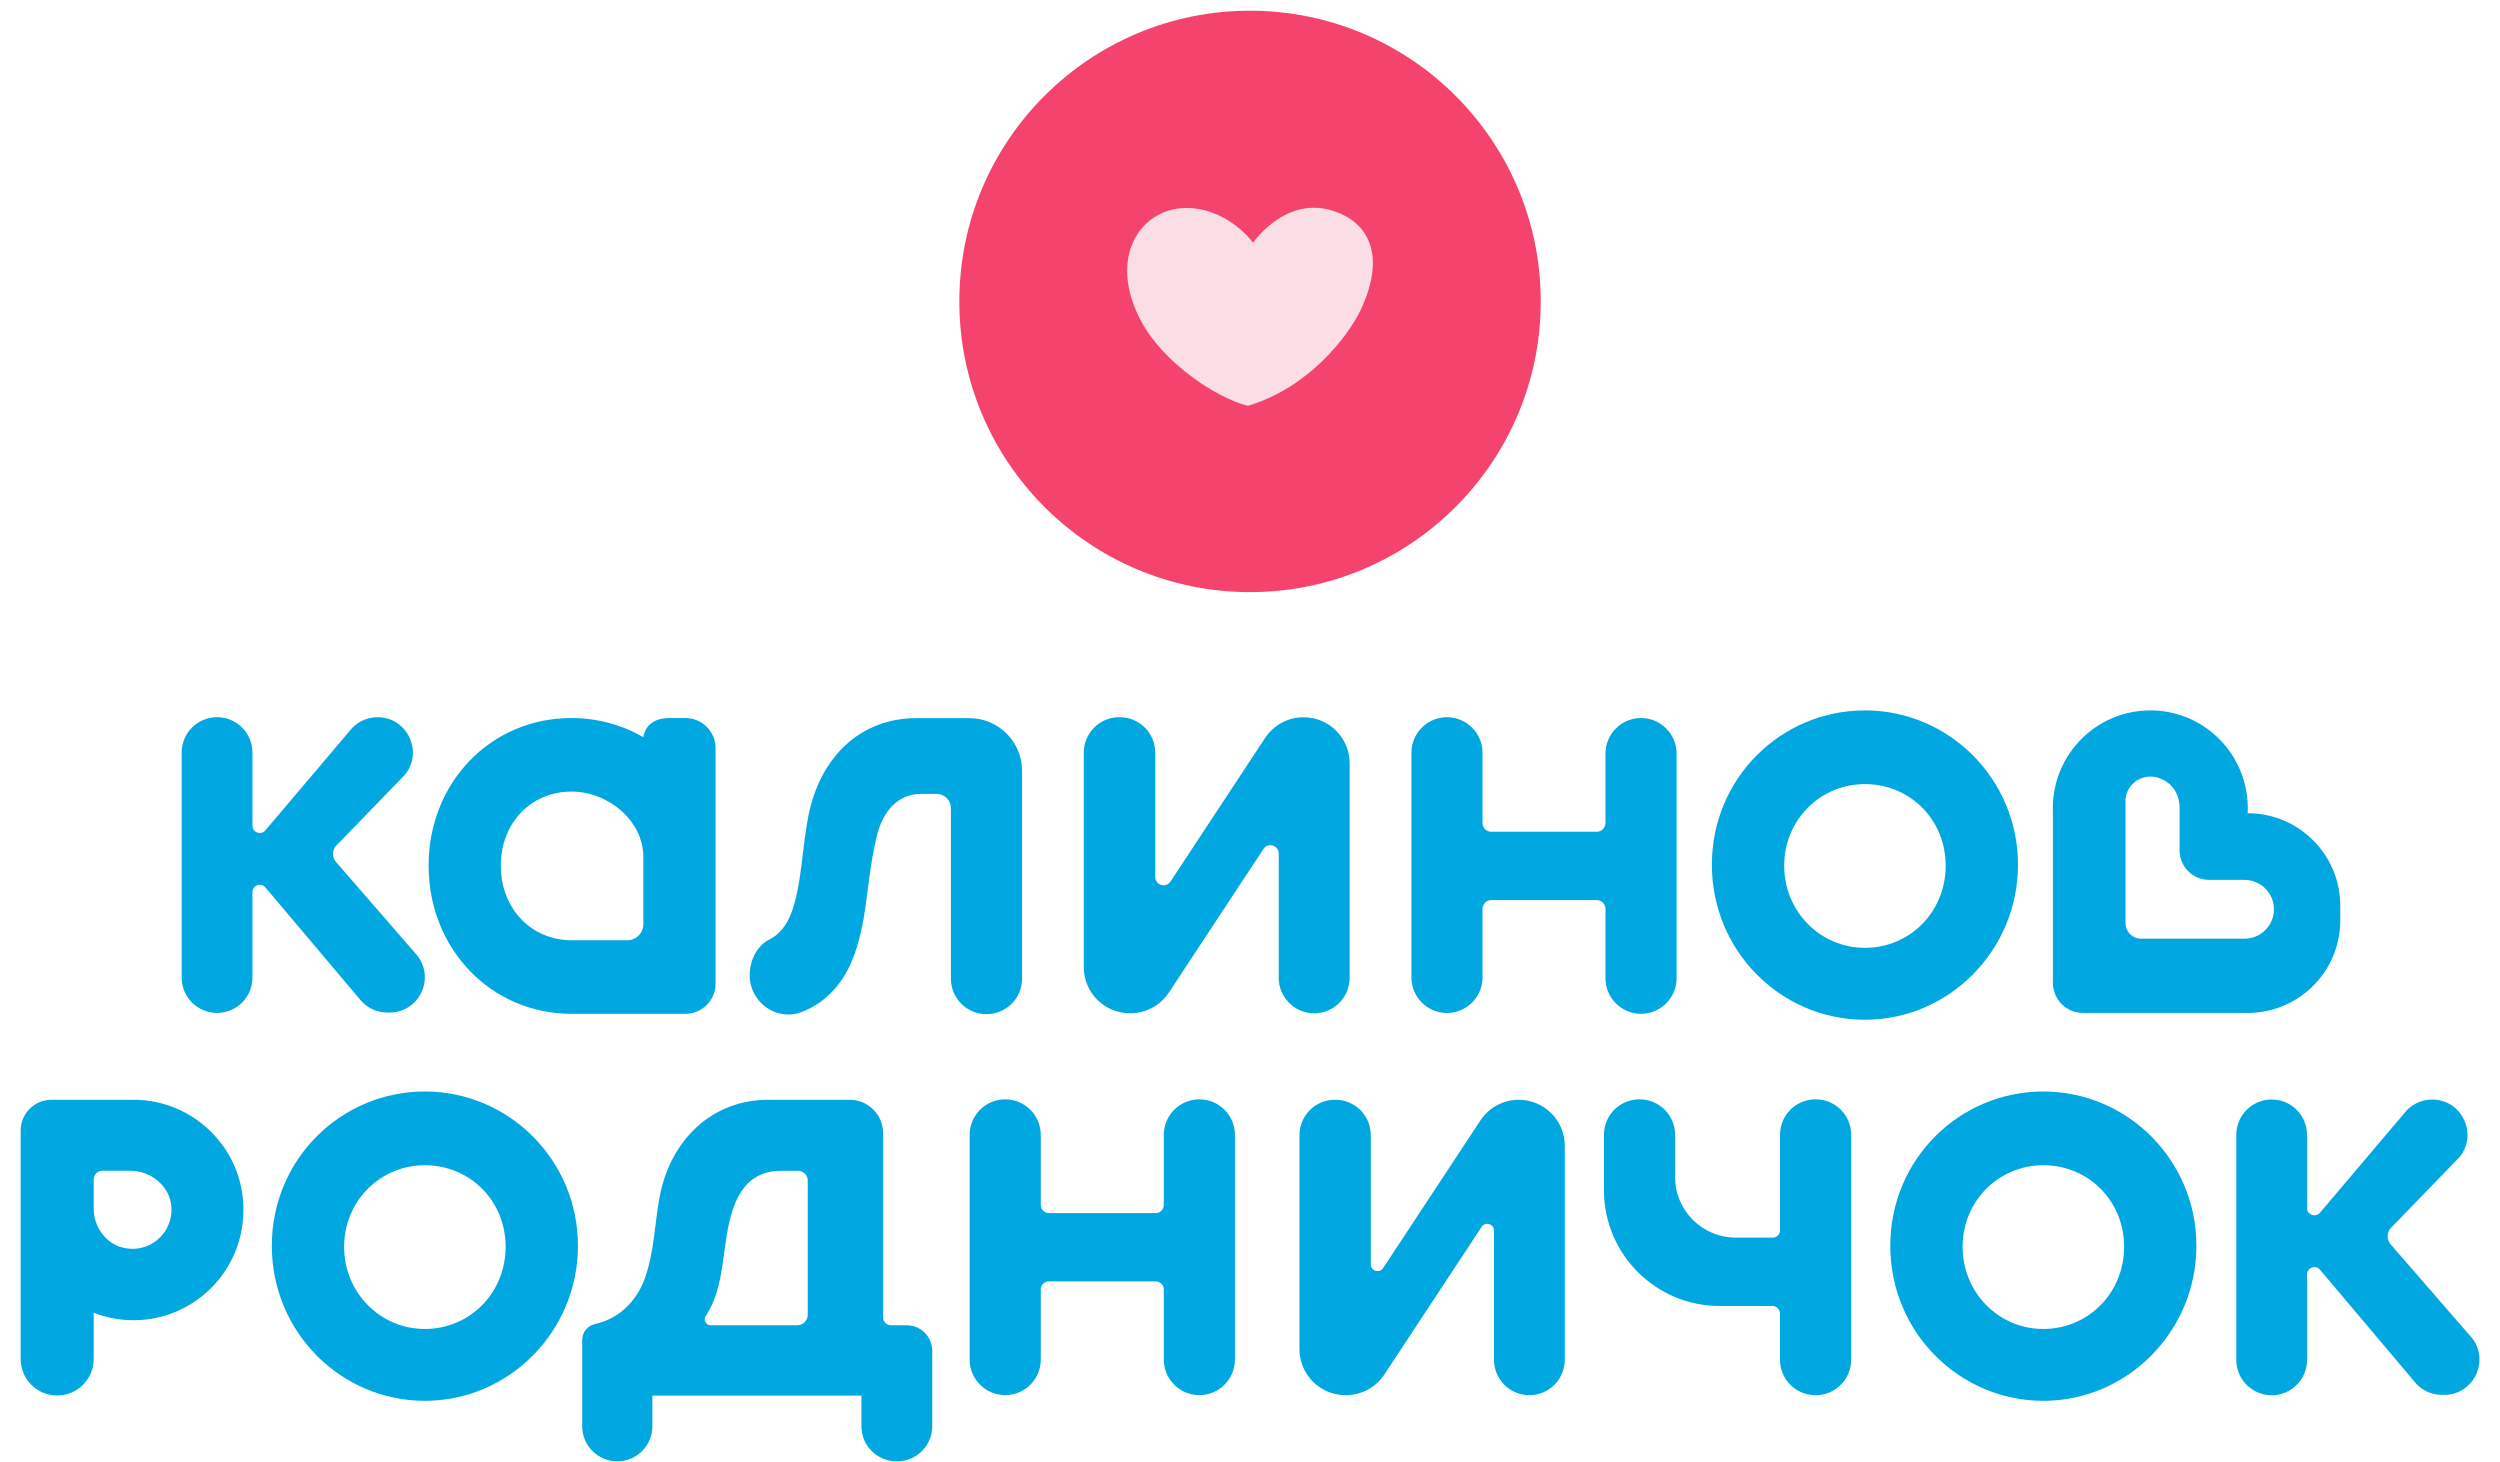
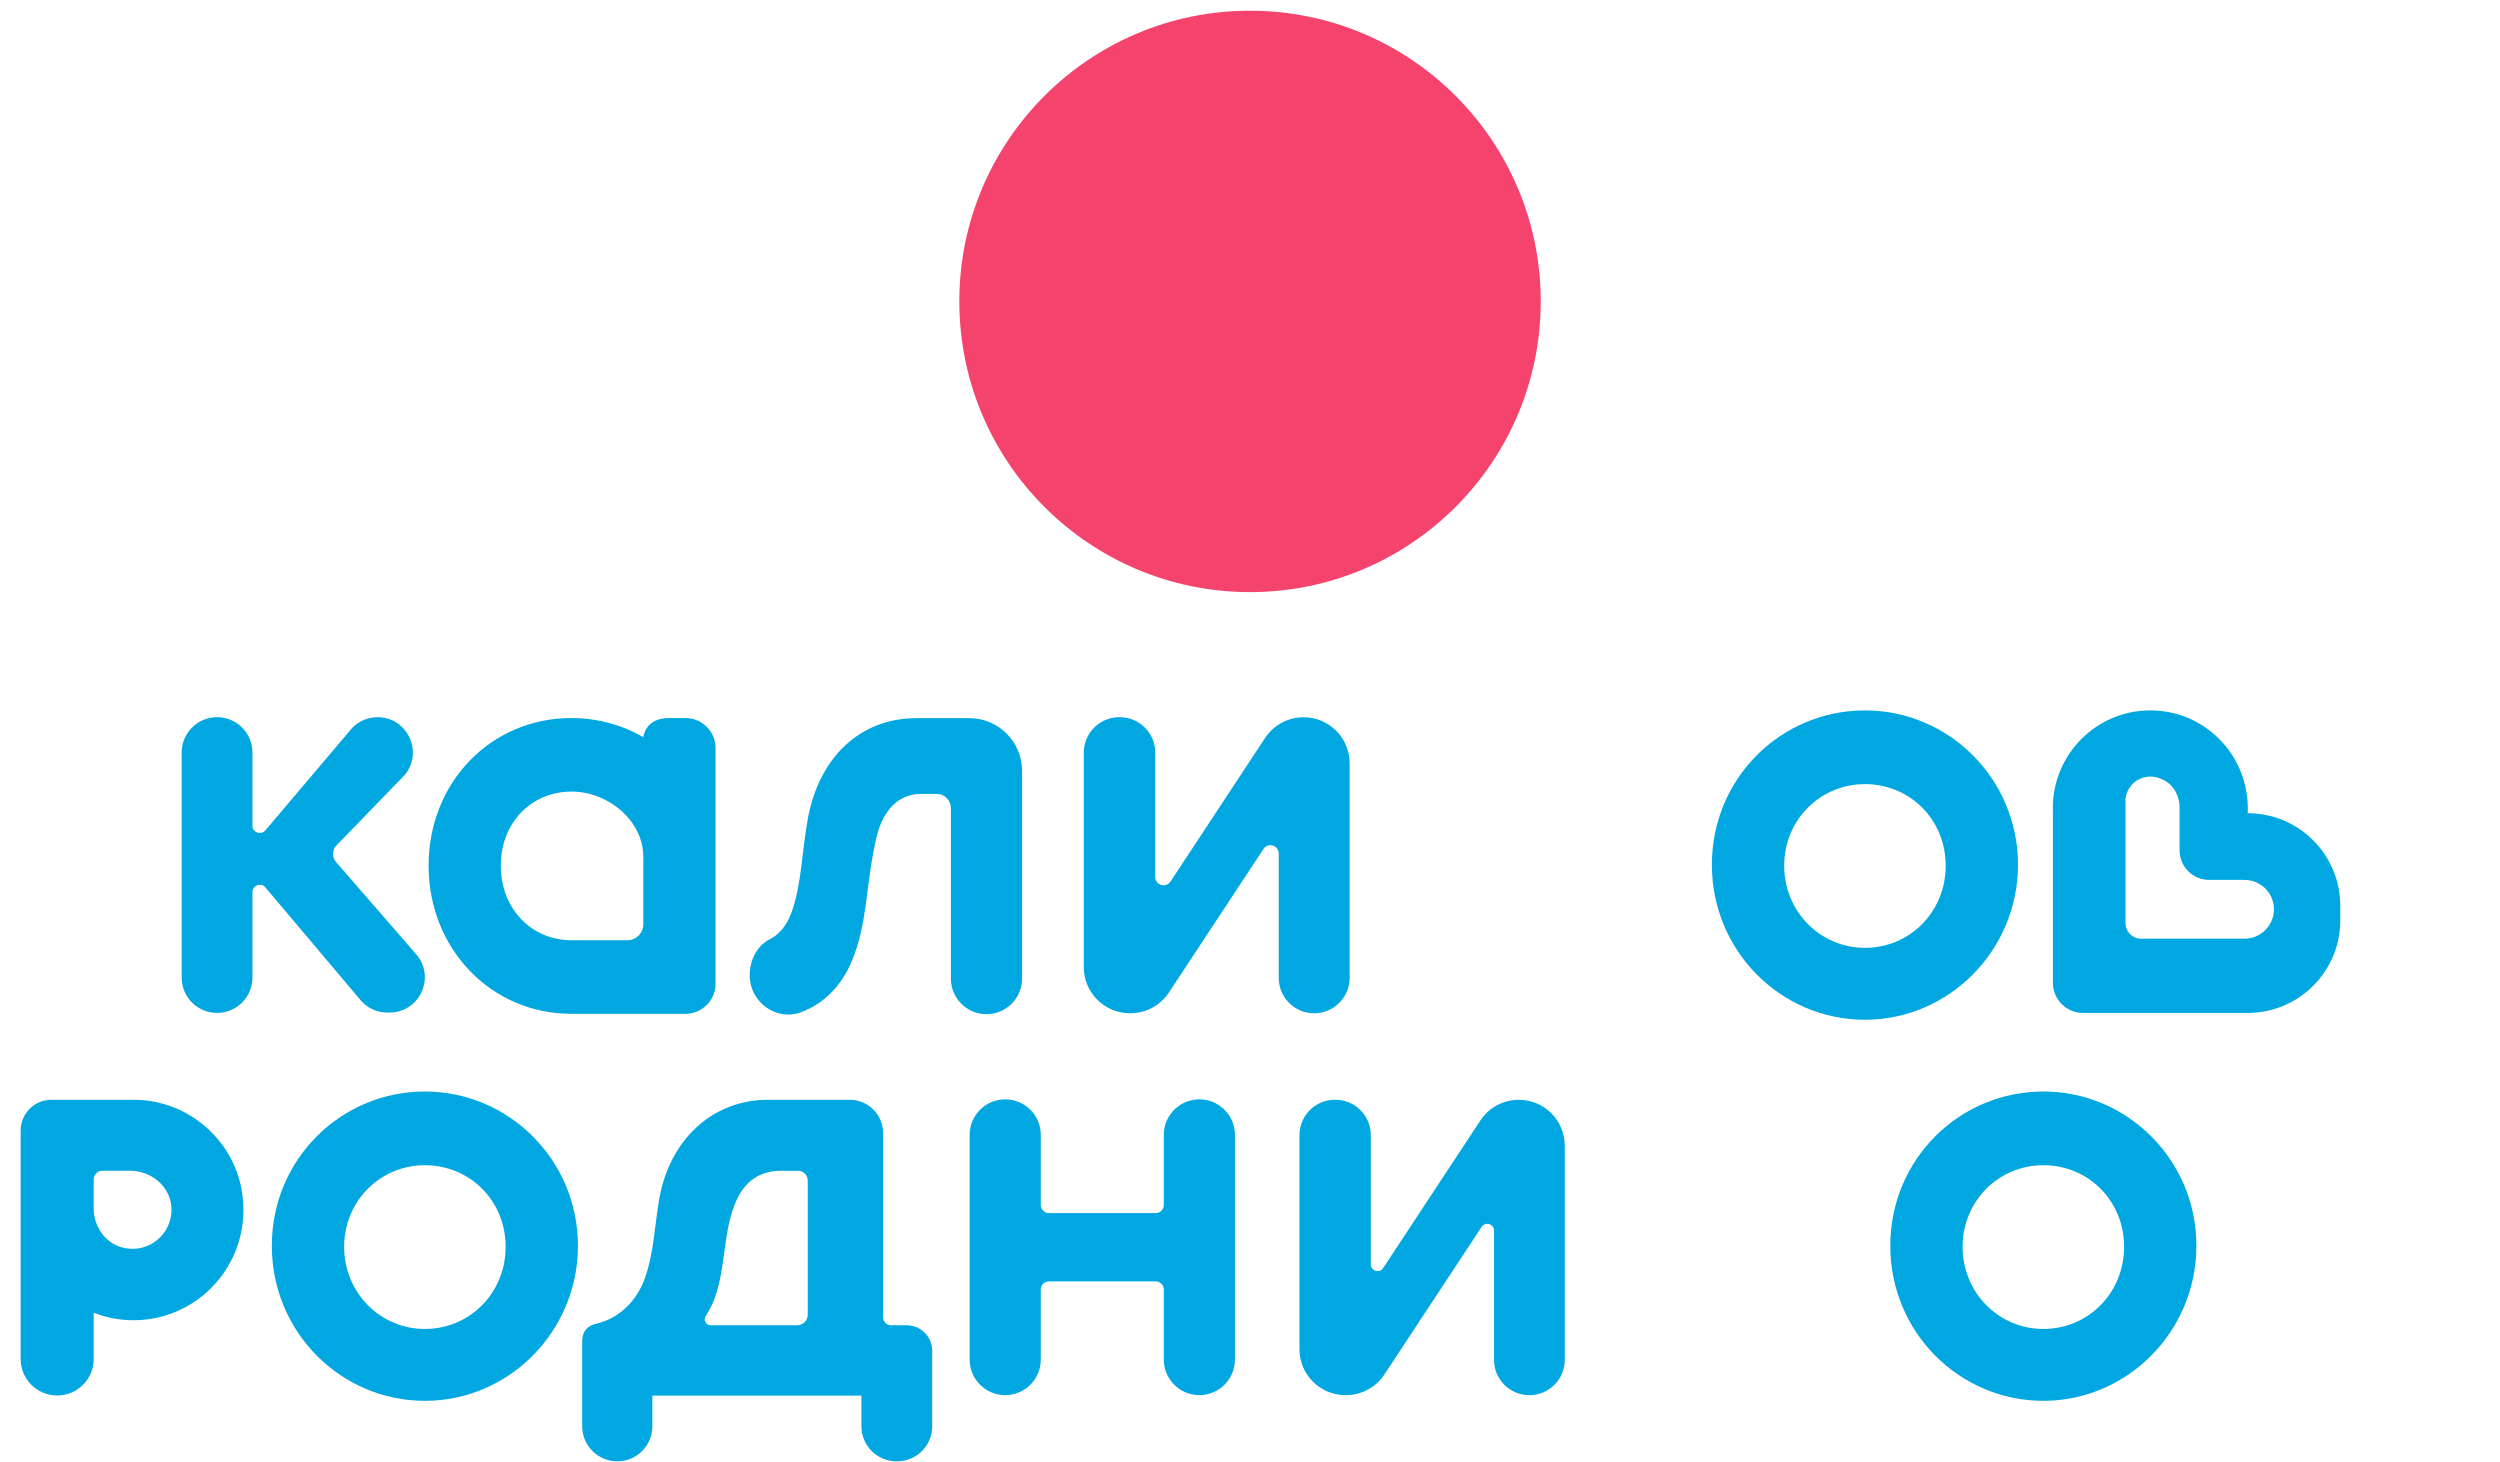
<svg xmlns="http://www.w3.org/2000/svg" width="130" height="76" viewBox="0 0 130 76" fill="none">
  <g clip-path="url(#clip0_2369_27078)">
    <path d="M30.281 69.653C30.281 69.251 30.574 68.926 30.969 68.841C32.16 68.583 33.111 67.669 33.534 66.469C34.025 65.077 34.032 63.698 34.295 62.27C34.851 59.257 37.043 57.188 39.943 57.188H44.183C45.143 57.188 45.922 57.966 45.922 58.926V68.507C45.922 68.732 46.105 68.915 46.331 68.915H47.148C47.883 68.915 48.476 69.511 48.476 70.243V74.165C48.476 75.171 47.66 75.989 46.652 75.989H46.618C45.612 75.989 44.794 75.173 44.794 74.165V72.572H33.923V74.165C33.923 75.171 33.107 75.989 32.099 75.989C31.093 75.989 30.275 75.173 30.275 74.165V69.655L30.281 69.653ZM41.452 68.914C41.756 68.914 42.003 68.667 42.003 68.363V61.388C42.003 61.108 41.776 60.88 41.495 60.88H40.622C39.072 60.88 38.386 61.902 38.021 63.172C37.522 64.91 37.715 66.901 36.699 68.427C36.558 68.636 36.707 68.914 36.958 68.914H41.452Z" fill="#00A7E1" />
    <path d="M64.216 59.015V70.698C64.216 71.719 63.389 72.547 62.367 72.547C61.346 72.547 60.518 71.721 60.518 70.698V67.054C60.518 66.821 60.329 66.633 60.096 66.633H54.541C54.308 66.633 54.12 66.821 54.12 67.054V70.698C54.12 71.719 53.293 72.547 52.271 72.547C51.25 72.547 50.422 71.721 50.422 70.698V59.015C50.422 57.995 51.248 57.166 52.271 57.166C53.291 57.166 54.12 57.993 54.12 59.015V62.659C54.12 62.892 54.308 63.081 54.541 63.081H60.096C60.329 63.081 60.518 62.892 60.518 62.659V59.015C60.518 57.995 61.344 57.166 62.367 57.166C63.387 57.166 64.216 57.993 64.216 59.015Z" fill="#00A7E1" />
-     <path d="M96.26 59.006V70.709C96.26 71.724 95.436 72.549 94.42 72.549H94.4C93.385 72.549 92.56 71.726 92.56 70.709V68.307C92.56 68.089 92.382 67.911 92.164 67.911H89.422C86.1 67.911 83.406 65.218 83.406 61.895V59.006C83.406 57.991 84.229 57.166 85.246 57.166H85.264C86.279 57.166 87.104 57.989 87.104 59.006V61.203C87.104 62.944 88.516 64.355 90.256 64.355H92.189C92.395 64.355 92.562 64.188 92.562 63.982V59.006C92.562 57.991 93.385 57.166 94.402 57.166H94.421C95.436 57.166 96.261 57.989 96.261 59.006H96.26Z" fill="#00A7E1" />
    <path d="M22.094 72.843C17.728 72.843 14.135 69.277 14.135 64.781C14.135 60.285 17.728 56.758 22.094 56.758C26.46 56.758 30.053 60.324 30.053 64.781C30.053 69.238 26.46 72.843 22.094 72.843ZM22.094 60.591C19.774 60.591 17.895 62.447 17.895 64.834C17.895 67.222 19.774 69.106 22.094 69.106C24.414 69.106 26.293 67.25 26.293 64.834C26.293 62.418 24.414 60.591 22.094 60.591Z" fill="#00A7E1" />
    <path d="M106.254 72.843C101.888 72.843 98.295 69.277 98.295 64.781C98.295 60.285 101.888 56.758 106.254 56.758C110.62 56.758 114.213 60.324 114.213 64.781C114.213 69.238 110.62 72.843 106.254 72.843ZM106.254 60.591C103.934 60.591 102.055 62.447 102.055 64.834C102.055 67.222 103.934 69.106 106.254 69.106C108.574 69.106 110.453 67.25 110.453 64.834C110.453 62.418 108.574 60.591 106.254 60.591Z" fill="#00A7E1" />
    <path d="M11.067 58.951C10.082 57.922 8.715 57.259 7.197 57.193V57.188H2.674C1.791 57.188 1.074 57.904 1.074 58.788V70.667C1.074 71.716 1.924 72.565 2.973 72.565C4.022 72.565 4.872 71.716 4.872 70.667V68.261C5.513 68.512 6.21 68.652 6.944 68.652C8.521 68.652 9.949 68.009 10.984 66.972C12.018 65.934 12.658 64.503 12.658 62.921C12.658 61.339 12.054 59.98 11.067 58.951ZM8.324 64.345C7.851 64.82 7.144 65.059 6.393 64.878C5.48 64.658 4.872 63.783 4.872 62.843V61.333C4.872 61.083 5.074 60.878 5.327 60.878H6.761C7.844 60.878 8.829 61.667 8.912 62.747C8.96 63.371 8.726 63.941 8.326 64.345" fill="#00A7E1" />
    <path d="M67.572 70.156V59.028C67.572 58.012 68.395 57.188 69.412 57.188H69.441C70.456 57.188 71.281 58.011 71.281 59.028V65.746C71.281 66.094 71.734 66.229 71.924 65.939L76.98 58.265C77.423 57.593 78.173 57.189 78.977 57.189C80.298 57.189 81.368 58.26 81.368 59.58V70.709C81.368 71.724 80.545 72.549 79.528 72.549C78.513 72.549 77.688 71.726 77.688 70.709V63.991C77.688 63.643 77.234 63.508 77.044 63.797L71.988 71.472C71.546 72.144 70.795 72.547 69.992 72.547H69.963C68.642 72.547 67.572 71.477 67.572 70.156Z" fill="#00A7E1" />
-     <path d="M124.303 63.878L127.898 60.166C128.87 58.966 128.015 57.176 126.472 57.176C125.887 57.176 125.338 57.455 124.991 57.926L120.657 63.039C120.438 63.336 119.967 63.183 119.967 62.813V59.014C119.967 57.997 119.144 57.174 118.127 57.174C117.11 57.174 116.287 57.997 116.287 59.014V70.713C116.287 71.73 117.11 72.553 118.127 72.553C119.144 72.553 119.967 71.73 119.967 70.713V66.271C119.967 65.903 120.436 65.748 120.655 66.043L125.508 71.793C125.853 72.257 126.396 72.532 126.973 72.534H127.084C128.6 72.543 129.471 70.813 128.563 69.599L124.287 64.674C124.109 64.436 124.115 64.105 124.303 63.874V63.878Z" fill="#00A7E1" />
    <path d="M34.792 37.338C33.532 37.338 33.453 38.333 33.453 38.333C32.351 37.697 31.066 37.338 29.711 37.338C25.537 37.338 22.287 40.673 22.287 45.009C22.287 49.345 25.537 52.717 29.711 52.717H35.64C36.508 52.717 37.21 52.015 37.21 51.148V38.908C37.21 38.04 36.508 37.338 35.64 37.338H34.792ZM33.453 48.061C33.453 48.52 33.082 48.893 32.621 48.893H29.72C27.64 48.893 26.042 47.261 26.042 45.014C26.042 42.767 27.642 41.162 29.72 41.162C31.64 41.162 33.453 42.687 33.453 44.559V48.06V48.061Z" fill="#00A7E1" />
-     <path d="M83.028 43.251H77.547C77.295 43.251 77.09 43.046 77.09 42.794V39.144C77.09 38.123 76.262 37.295 75.242 37.295C74.221 37.295 73.393 38.123 73.393 39.144V50.826C73.393 51.846 74.221 52.675 75.242 52.675C76.262 52.675 77.09 51.846 77.09 50.826V47.261C77.09 47.009 77.295 46.804 77.547 46.804H83.028C83.281 46.804 83.485 47.009 83.485 47.261V50.868C83.485 51.889 84.314 52.717 85.334 52.717C86.354 52.717 87.183 51.889 87.183 50.868V39.187C87.183 38.166 86.354 37.338 85.334 37.338C84.314 37.338 83.485 38.166 83.485 39.187V42.794C83.485 43.046 83.281 43.251 83.028 43.251Z" fill="#00A7E1" />
    <path d="M96.977 53.027C92.611 53.027 89.018 49.461 89.018 44.965C89.018 40.468 92.611 36.941 96.977 36.941C101.343 36.941 104.936 40.508 104.936 44.965C104.936 49.421 101.343 53.027 96.977 53.027ZM96.977 40.773C94.657 40.773 92.778 42.629 92.778 45.016C92.778 47.404 94.657 49.288 96.977 49.288C99.297 49.288 101.176 47.432 101.176 45.016C101.176 42.6 99.297 40.773 96.977 40.773Z" fill="#00A7E1" />
    <path d="M116.887 42.028C116.887 41.8 116.871 41.576 116.84 41.357C116.515 38.863 114.389 36.941 111.816 36.941C109.016 36.941 106.746 39.219 106.746 42.028C106.746 42.083 106.748 42.136 106.75 42.191V51.103C106.75 51.971 107.452 52.673 108.319 52.673H116.879C119.539 52.673 121.695 50.517 121.695 47.857V47.103C121.695 44.444 119.539 42.287 116.879 42.287C116.879 42.287 116.887 42.113 116.887 42.026V42.028ZM111.34 48.813C110.89 48.813 110.526 48.449 110.526 47.999V41.535C110.631 40.62 111.678 39.99 112.679 40.662C113.112 40.954 113.338 41.473 113.338 41.996V44.218C113.338 45.066 114.026 45.754 114.874 45.754H116.716C117.56 45.754 118.245 46.438 118.245 47.283C118.245 48.127 117.56 48.812 116.716 48.812H111.338L111.34 48.813Z" fill="#00A7E1" />
    <path d="M56.357 50.292V39.139C56.357 38.12 57.182 37.295 58.201 37.295H58.229C59.248 37.295 60.073 38.12 60.073 39.139V45.602C60.073 46.031 60.629 46.198 60.866 45.841L65.785 38.374C66.228 37.702 66.98 37.297 67.785 37.297C69.108 37.297 70.181 38.369 70.181 39.693V50.847C70.181 51.866 69.356 52.691 68.338 52.691C67.319 52.691 66.494 51.866 66.494 50.847V44.383C66.494 43.955 65.938 43.787 65.701 44.145L60.782 51.611C60.34 52.283 59.588 52.689 58.782 52.689H58.754C57.431 52.689 56.357 51.617 56.357 50.292Z" fill="#00A7E1" />
    <path d="M17.463 43.997L21.058 40.285C22.03 39.085 21.175 37.295 19.632 37.295C19.047 37.295 18.498 37.574 18.151 38.045L13.817 43.158C13.598 43.455 13.127 43.302 13.127 42.932V39.133C13.127 38.116 12.304 37.293 11.287 37.293C10.27 37.293 9.447 38.116 9.447 39.133V50.833C9.447 51.849 10.27 52.672 11.287 52.672C12.304 52.672 13.127 51.849 13.127 50.833V46.39C13.127 46.022 13.597 45.867 13.815 46.162L18.669 51.912C19.014 52.376 19.556 52.651 20.134 52.653H20.244C21.76 52.662 22.631 50.932 21.723 49.718L17.447 44.793C17.27 44.555 17.275 44.224 17.463 43.993V43.997Z" fill="#00A7E1" />
    <path d="M53.148 40.089V50.887C53.148 51.909 52.319 52.737 51.297 52.737C50.275 52.737 49.447 51.909 49.447 50.887V42.021C49.447 41.614 49.116 41.283 48.709 41.283H47.877C46.648 41.283 45.888 42.254 45.598 43.461C44.981 46.033 45.16 47.941 44.266 50.044C43.818 51.098 42.981 52.133 41.674 52.629C40.373 53.125 38.984 52.11 38.984 50.718C38.984 49.953 39.345 49.185 40.028 48.841C40.533 48.585 40.91 48.115 41.153 47.463C41.681 46.051 41.701 44.202 42.017 42.522C42.609 39.374 44.73 37.344 47.649 37.344H50.405C51.919 37.344 53.148 38.572 53.148 40.087V40.089Z" fill="#00A7E1" />
    <path d="M80.118 15.673C80.118 24.021 73.35 30.79 65.001 30.79C56.653 30.79 49.885 24.021 49.885 15.673C49.885 7.325 56.653 0.557 65.001 0.557C73.35 0.557 80.118 7.325 80.118 15.673Z" fill="#F4436C" />
-     <path d="M64.888 21.104C63.14 20.652 60.486 18.812 59.366 16.753C57.503 13.328 59.378 10.698 61.862 10.817C63.929 10.917 65.165 12.62 65.165 12.62C65.165 12.62 66.987 9.918 69.698 11.104C71.215 11.767 72.027 13.379 70.774 16.076C70.123 17.475 68.047 20.172 64.888 21.102V21.104Z" fill="#FADDE5" />
  </g>
  <defs>
    <clipPath id="clip0_2369_27078">
      <rect width="130" height="76" fill="white" />
    </clipPath>
  </defs>
</svg>